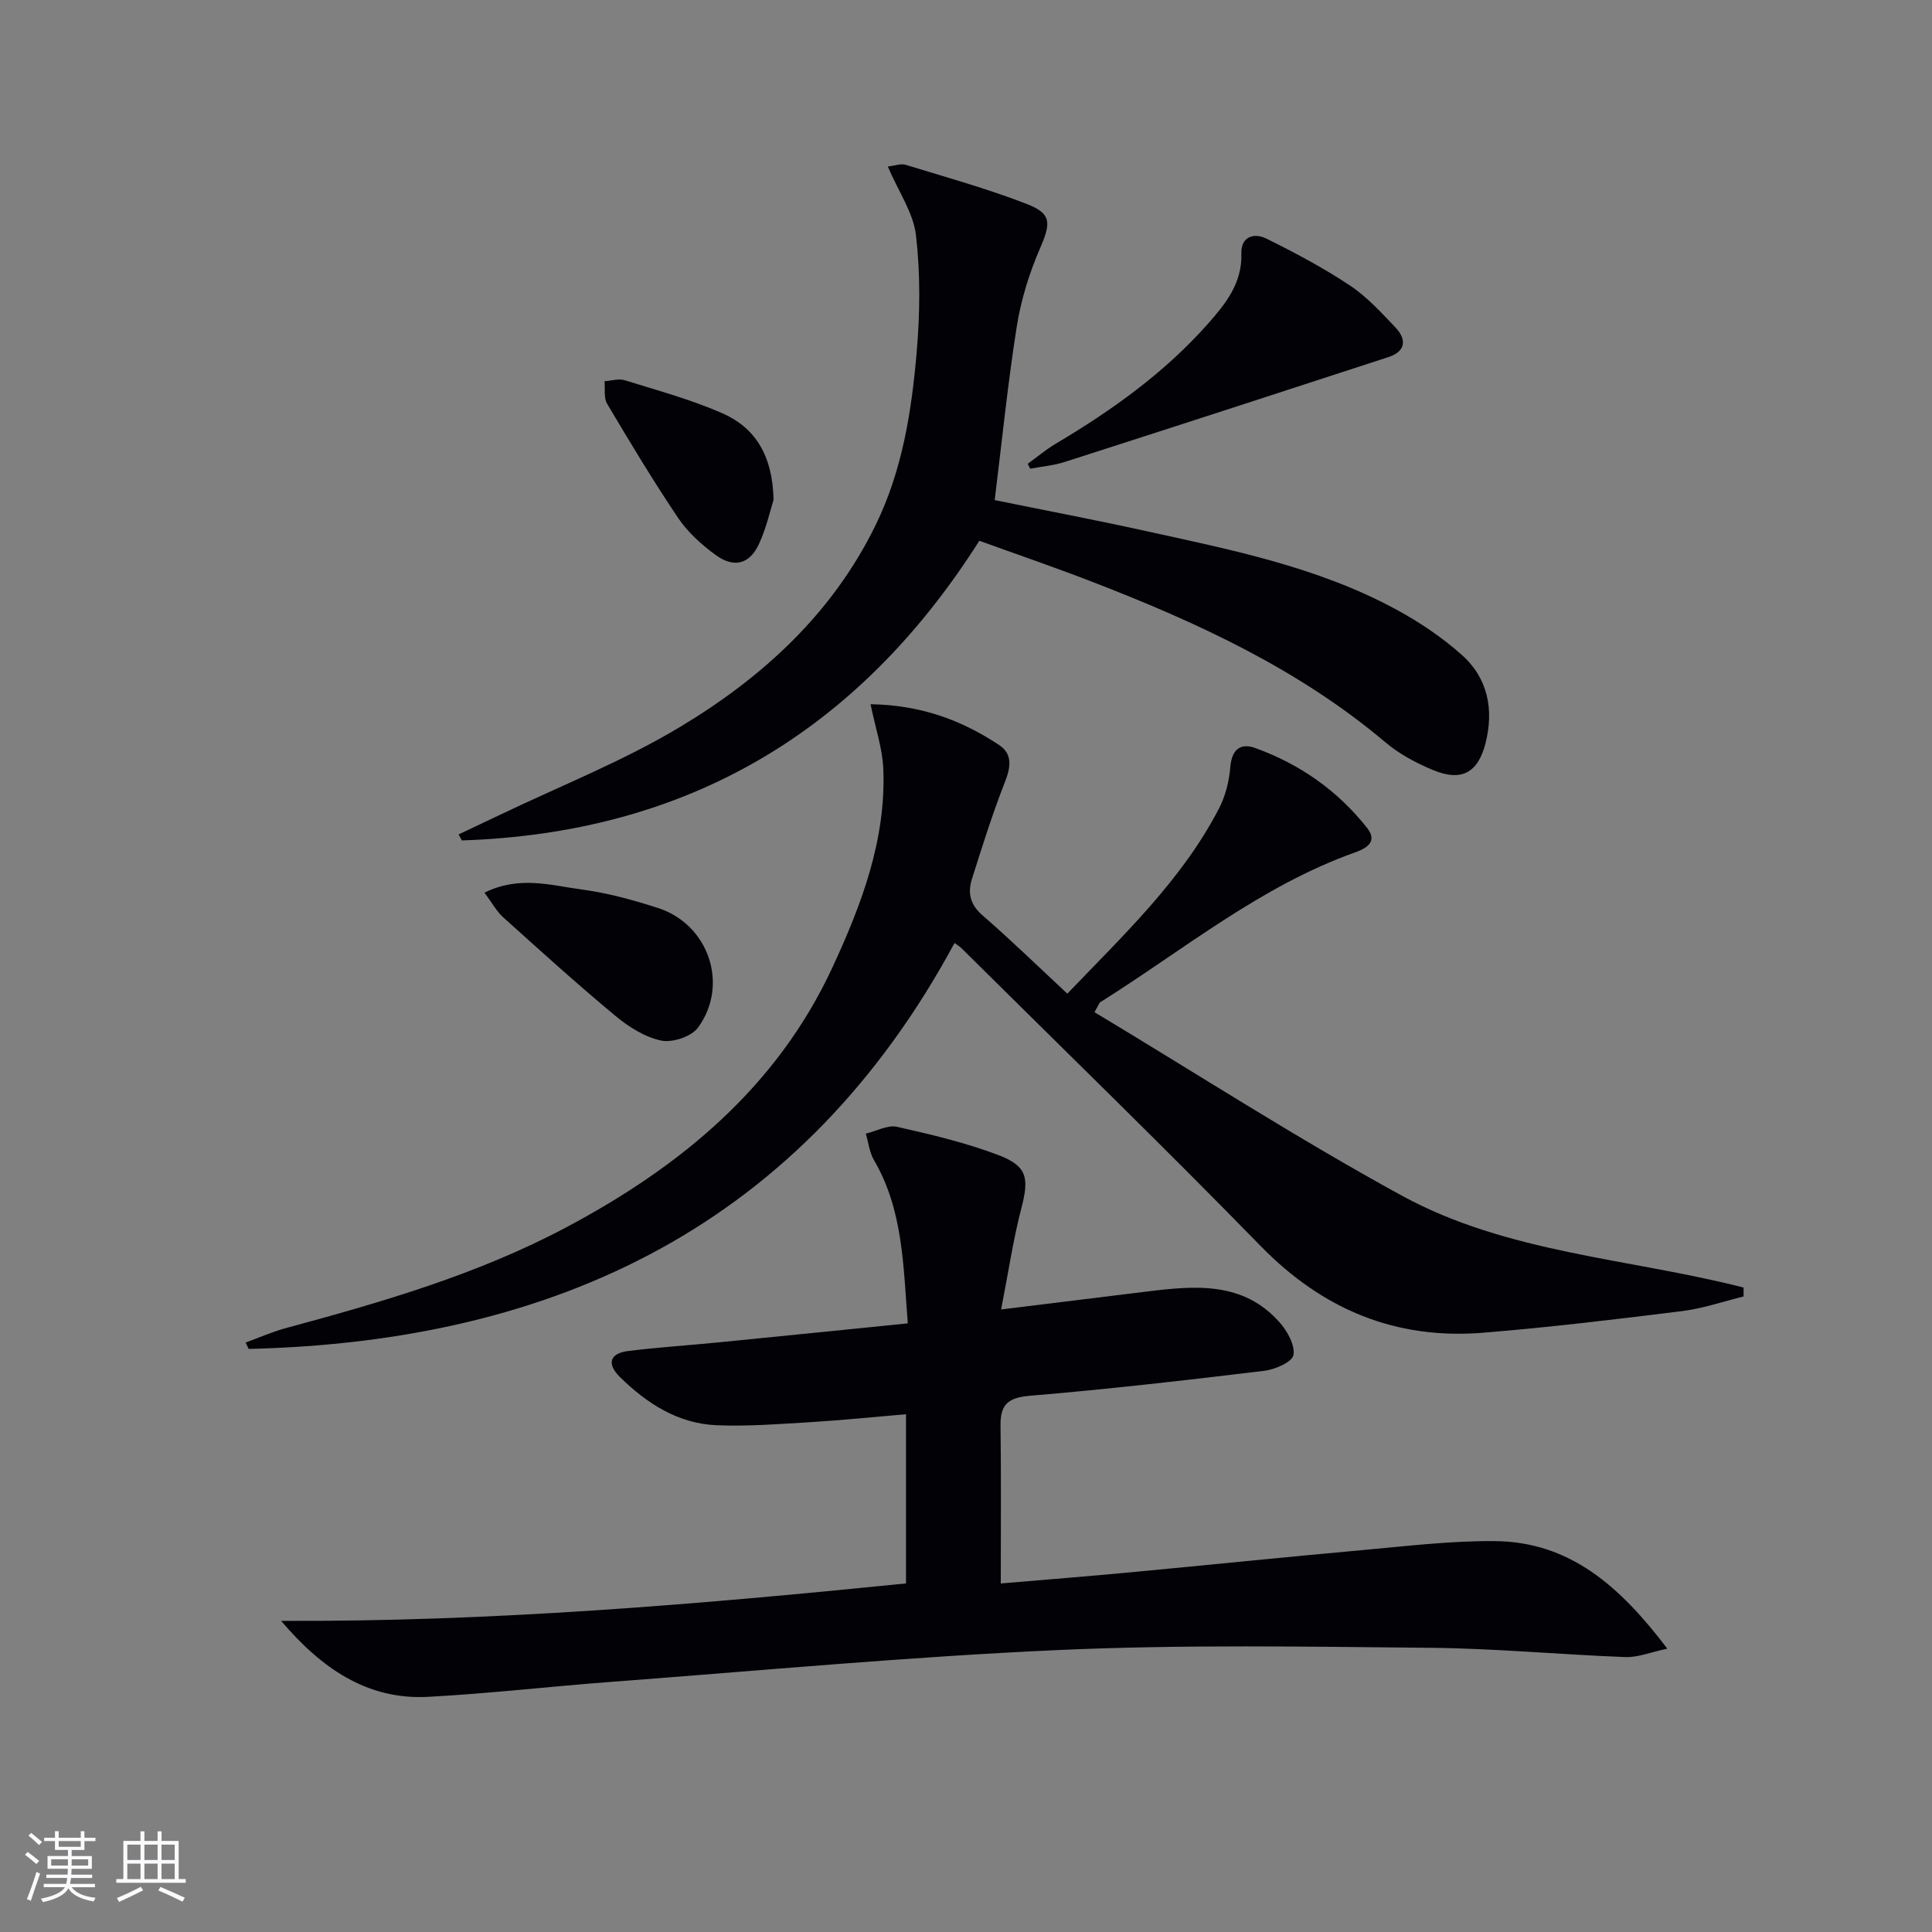
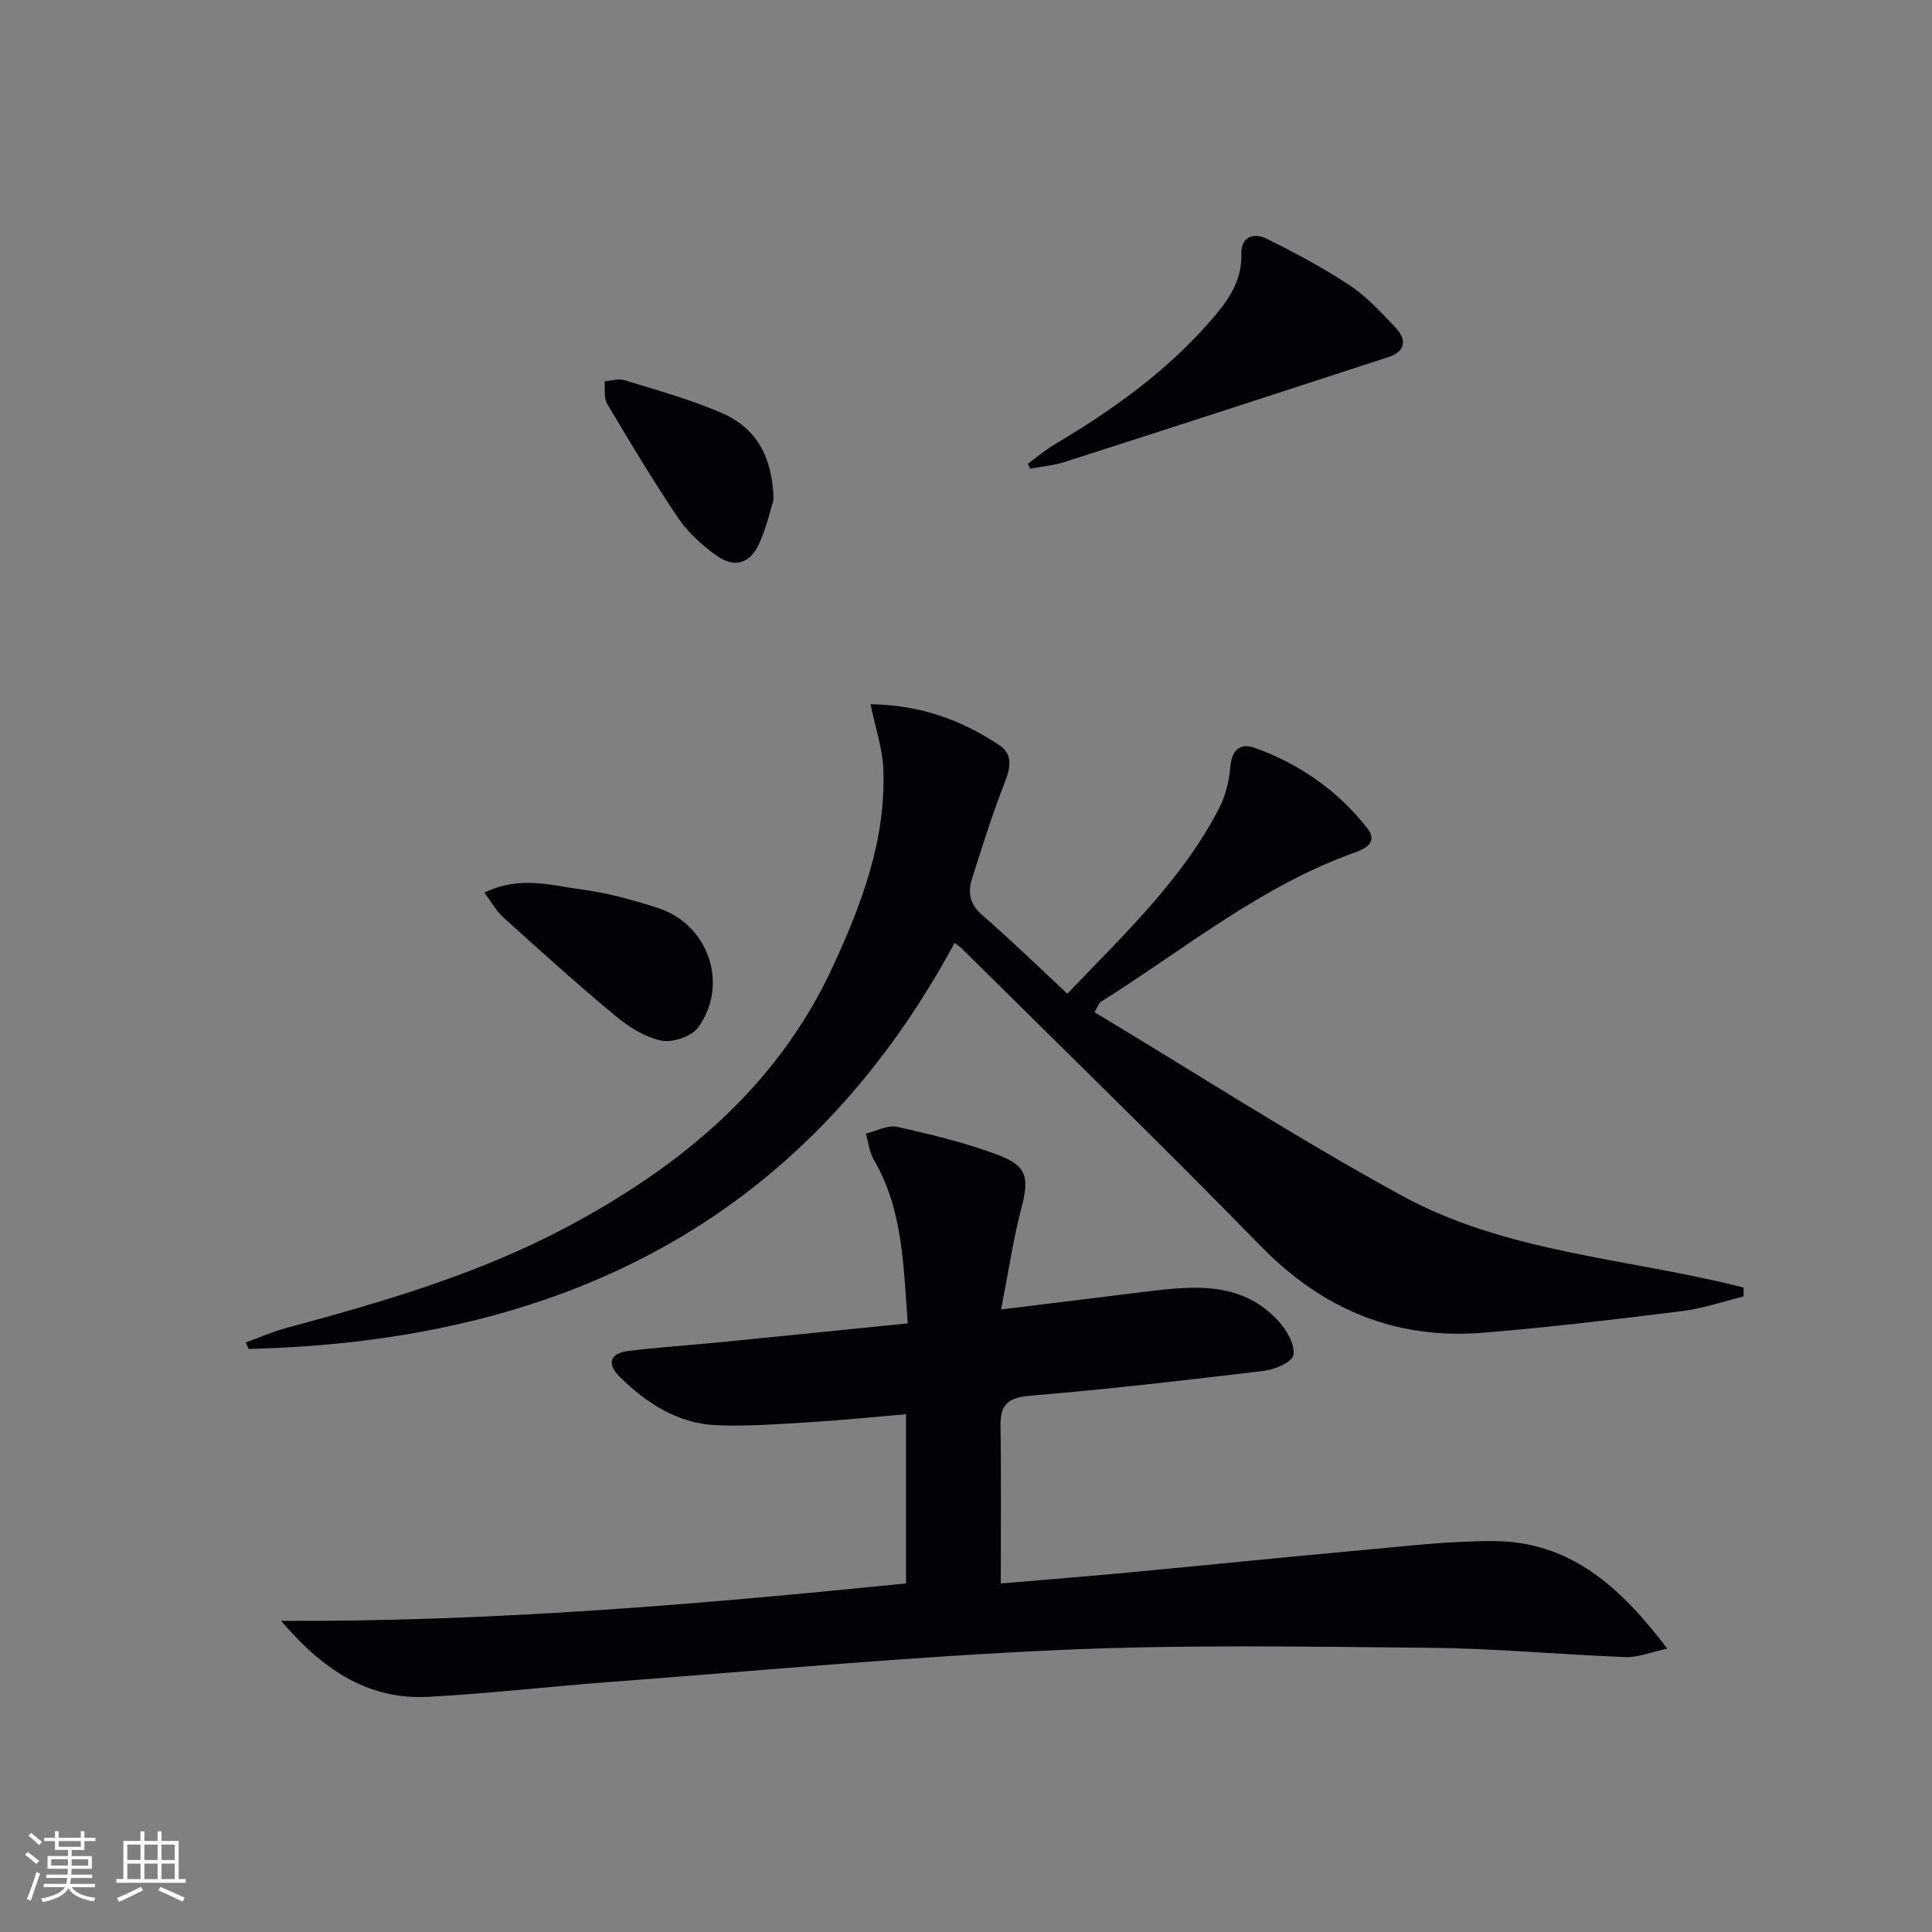
<svg xmlns="http://www.w3.org/2000/svg" enable-background="new 0 0 400 400" viewBox="0 0 400 400">
  <rect x="0" y="0" width="400" height="400" fill="#808080" stroke="none" />
  <g fill="#010106">
    <path d="m58.2 335.58c43.38.22 86.3-3.39 129.38-7.75 0-11.73 0-23 0-35.03-6.7.57-13.22 1.24-19.75 1.64-6.46.39-12.96.9-19.41.64-8.02-.32-14.48-4.49-20.07-9.98-2.73-2.68-2.18-4.91 1.73-5.39 6.26-.78 12.56-1.17 18.84-1.8 12.85-1.27 25.69-2.58 39.03-3.92-.94-12.02-.97-23.48-7.01-33.82-.94-1.6-1.14-3.63-1.68-5.46 2.17-.52 4.52-1.85 6.48-1.41 7.09 1.59 14.23 3.29 21 5.86 6 2.28 6.32 4.81 4.74 10.91-1.73 6.65-2.73 13.49-4.21 21.04 10.98-1.35 20.65-2.55 30.32-3.73 9.91-1.21 19.82-2.1 27.34 6.41 1.6 1.81 3.23 4.72 2.86 6.76-.26 1.44-3.8 2.99-6.02 3.26-16.16 1.95-32.34 3.81-48.56 5.17-4.51.38-6.12 1.81-6.06 6.17.14 10.75.05 21.51.05 32.69 8.83-.75 18.06-1.48 27.28-2.35 15.87-1.49 31.73-3.13 47.61-4.56 9.1-.82 18.23-1.93 27.33-1.86 15.57.11 25.97 9.33 35.78 22.27-3.59.76-6.15 1.84-8.66 1.74-13.45-.51-26.88-1.79-40.33-1.92-25.61-.24-51.27-.69-76.84.45-31.02 1.38-61.98 4.28-92.96 6.61-12.58.95-25.13 2.41-37.72 3.09-12.79.7-22.26-6.06-30.49-15.73z" />
    <path d="m180.24 145.8c10.6.18 18.98 3.38 26.66 8.48 2.73 1.81 2.38 4.52 1.18 7.57-2.59 6.6-4.72 13.39-6.86 20.16-.9 2.85-.37 5.29 2.19 7.5 5.89 5.1 11.48 10.55 17.57 16.22 11.67-12.2 23.7-23.49 31.39-38.32 1.34-2.58 2.11-5.65 2.35-8.57.3-3.65 2.08-5.09 5.16-3.97 9.24 3.33 17.1 8.84 23.19 16.58 2.25 2.86-.25 4.22-2.54 5.04-19.56 6.96-35.45 20.16-52.72 31-.24.15-.33.54-1.21 2.07 21.17 12.72 41.98 26.15 63.66 38 21.8 11.91 47.05 12.96 70.73 19.01v1.85c-4.24 1.04-8.43 2.5-12.74 3.03-13.67 1.7-27.36 3.35-41.09 4.47-18.17 1.49-33.3-4.78-46.15-17.94-20.33-20.84-41.24-41.12-61.91-61.63-.34-.34-.76-.59-1.47-1.12-31.46 58.31-82.36 82.54-146.15 84.05-.21-.44-.41-.88-.62-1.32 2.8-1.02 5.53-2.24 8.4-3.01 19.91-5.38 39.67-11.11 58.01-20.86 23.62-12.56 43.57-28.99 55.07-53.78 6.01-12.96 11.13-26.42 10.54-41.11-.16-4.17-1.59-8.29-2.64-13.4z" />
-     <path d="m183.81 34.48c1.5-.17 2.71-.66 3.68-.36 8.39 2.57 16.87 4.93 25.04 8.09 5.29 2.04 5.05 4.01 2.75 9.32-2.21 5.1-3.9 10.59-4.77 16.07-1.86 11.76-3.05 23.62-4.57 35.94 9.91 2.02 20.59 4.05 31.22 6.39 17.67 3.88 35.5 7.42 51.63 16.11 4.93 2.65 9.72 5.85 13.88 9.57 5.4 4.81 6.66 11.35 4.88 18.31-1.56 6.09-4.99 7.95-10.83 5.52-3.49-1.45-7-3.31-9.86-5.73-17.94-15.16-38.88-24.79-60.51-33.17-7.87-3.05-15.86-5.78-23.59-8.58-25.16 39.67-60.59 60.52-107.14 62.04-.22-.41-.44-.83-.67-1.24 2.79-1.32 5.58-2.63 8.36-3.96 12.56-6.03 25.66-11.18 37.55-18.33 17-10.22 31.48-23.42 40.44-41.78 5.51-11.3 7.42-23.42 8.48-35.66.7-8.04.79-16.27-.13-24.27-.53-4.68-3.61-9.06-5.84-14.28z" />
    <path d="m212.79 96.02c1.92-1.39 3.75-2.94 5.78-4.15 11.64-6.9 22.57-14.71 31.58-24.9 3.63-4.11 7.05-8.37 6.86-14.46-.11-3.52 2.6-4.38 5.16-3.12 5.91 2.92 11.78 6.04 17.26 9.68 3.55 2.35 6.55 5.63 9.51 8.76 2.31 2.44 2.12 4.92-1.45 6.09-22.34 7.29-44.7 14.55-67.08 21.73-2.29.73-4.74.94-7.12 1.39-.16-.34-.33-.68-.5-1.02z" />
    <path d="m100.3 184.81c7.28-3.56 13.74-1.5 20.01-.67 5.39.71 10.73 2.18 15.92 3.85 10.49 3.39 14.78 15.89 8.28 24.77-1.36 1.86-5.29 3.16-7.61 2.68-3.38-.71-6.74-2.83-9.48-5.11-7.92-6.58-15.57-13.5-23.22-20.4-1.4-1.25-2.33-3.02-3.9-5.12z" />
    <path d="m160.16 103.46c-.66 2.05-1.46 5.81-3.04 9.2-1.95 4.17-5.17 5-8.94 2.25-2.91-2.12-5.75-4.68-7.75-7.63-5.19-7.7-9.98-15.68-14.73-23.68-.73-1.23-.39-3.1-.54-4.67 1.39-.09 2.92-.6 4.16-.21 6.79 2.11 13.71 3.99 20.21 6.83 6.72 2.95 10.41 8.57 10.63 17.91z" />
  </g>
  <path d="m5.17 384 .55-.58c.85.61 1.65 1.24 2.4 1.87l-.59.64c-.83-.73-1.62-1.38-2.36-1.93m1.22 9.53-.82-.34c.71-1.76 1.37-3.64 1.98-5.63.24.13.5.25.76.36-.6 1.67-1.24 3.54-1.92 5.61m-.5-13.5.57-.54c.56.44 1.31 1.06 2.26 1.87l-.64.64c-.68-.66-1.41-1.32-2.19-1.97m3.25.46h2.24v-1.36h.77v1.36h4.57v-1.36h.76v1.36h2.28v.69h-2.28v1.84h-2.64v1.26h4.18v2.64h-4.21c0 .45-.02.86-.05 1.21h4.32v.69h-4.38c-.04.34-.1.75-.19 1.22h5.15v.69h-4.82c.87 1.19 2.51 1.92 4.93 2.19-.17.32-.3.57-.37.76-2.77-.49-4.52-1.41-5.26-2.76-.56 1.26-2.3 2.23-5.24 2.9-.12-.24-.26-.48-.43-.72 2.73-.55 4.38-1.34 4.96-2.38h-4.38v-.69h4.65c.1-.38.17-.79.21-1.22h-4.32v-.69h4.4c.03-.34.05-.75.05-1.21h-4.2v-2.64h4.23v-1.26h-2.69v-1.84h-2.24zm1.46 4.46v1.29h3.45c.01-.4.02-.57.01-.53v-.32-.45h-3.46zm1.55-2.59h4.57v-1.19h-4.57zm6.11 2.59h-3.42v.77c-.01.19-.01.37-.02.53h3.44z" fill="#fafafc" />
  <path d="m32.63 379.16h.82v1.98h3.54v7.89h1.46v.78h-14.37v-.78h1.46v-7.89h3.54v-1.98h.82v1.98h2.73zm-3.49 11.48.5.73c-1.61.82-3.28 1.63-5 2.41-.13-.27-.28-.55-.44-.82 1.75-.72 3.4-1.49 4.94-2.32m-2.78-5.55h2.73v-3.18h-2.73zm0 3.95h2.73v-3.2h-2.73zm3.54-3.95h2.73v-3.18h-2.73zm0 3.95h2.73v-3.2h-2.73zm7.89 4.68c-1.84-.92-3.51-1.7-5.02-2.32l.45-.73c1.89.8 3.57 1.55 5.04 2.23zm-1.62-11.81h-2.73v3.18h2.73zm-2.73 7.13h2.73v-3.2h-2.73z" fill="#fafafc" />
</svg>